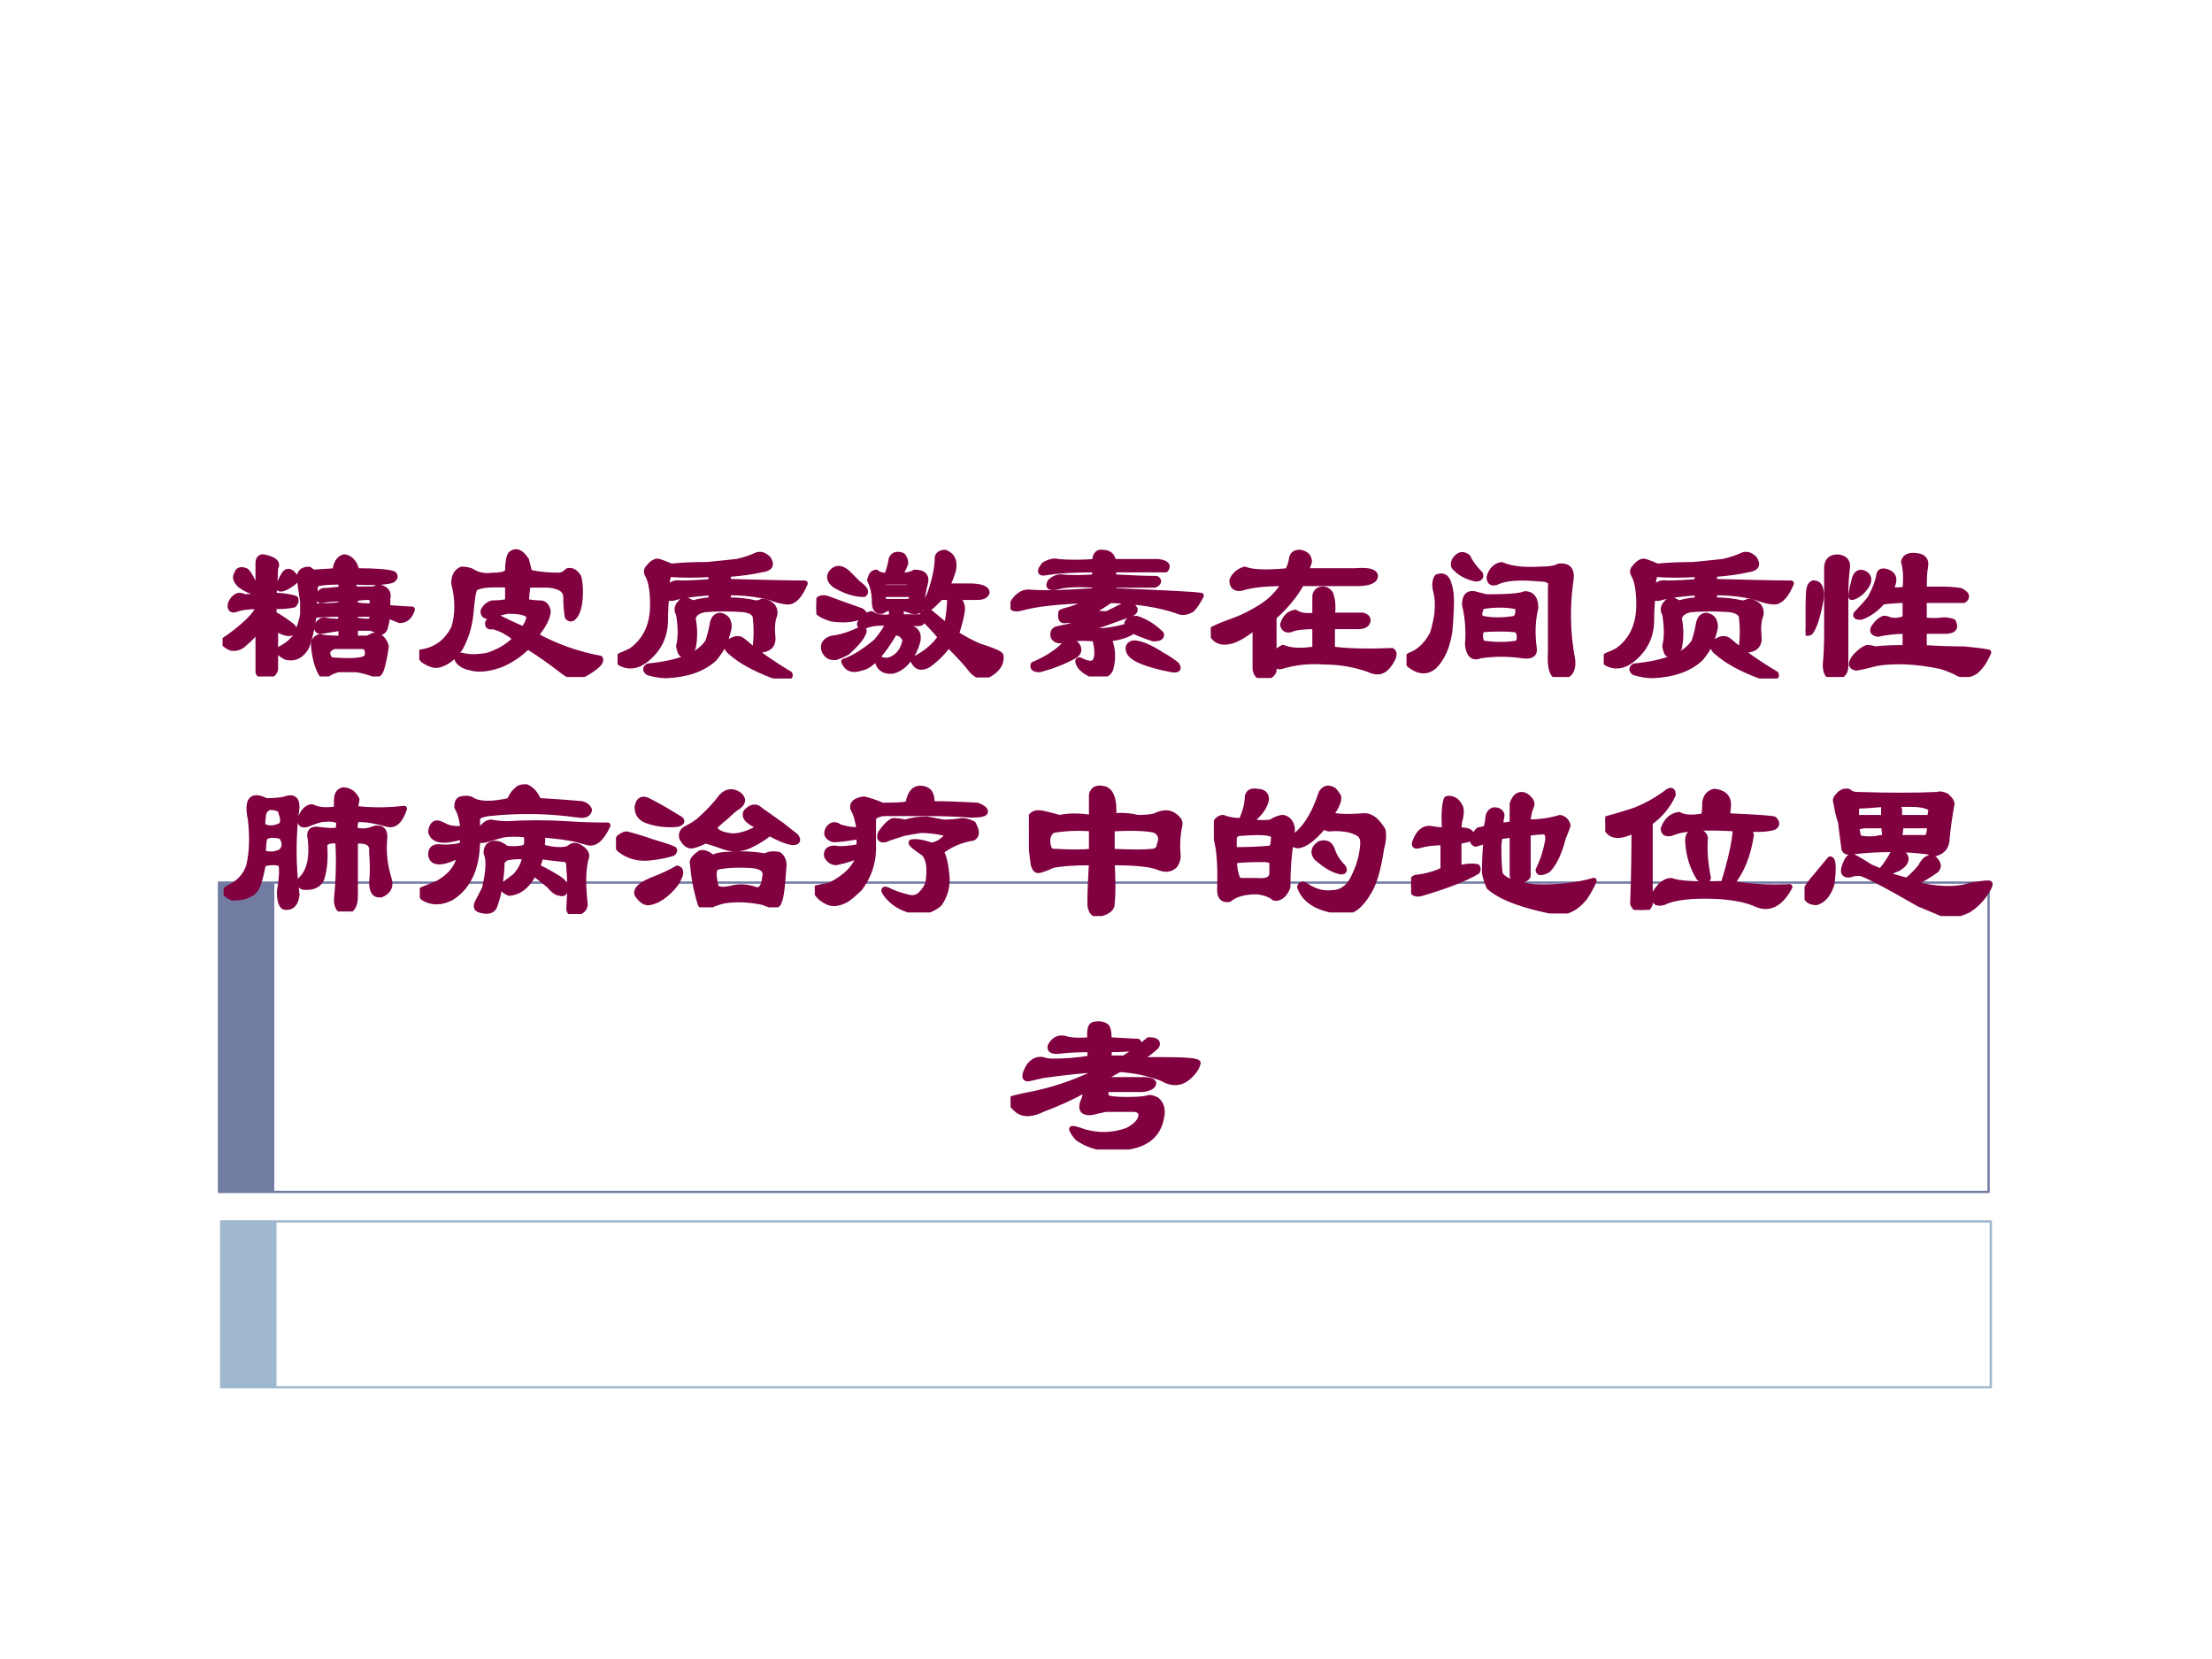
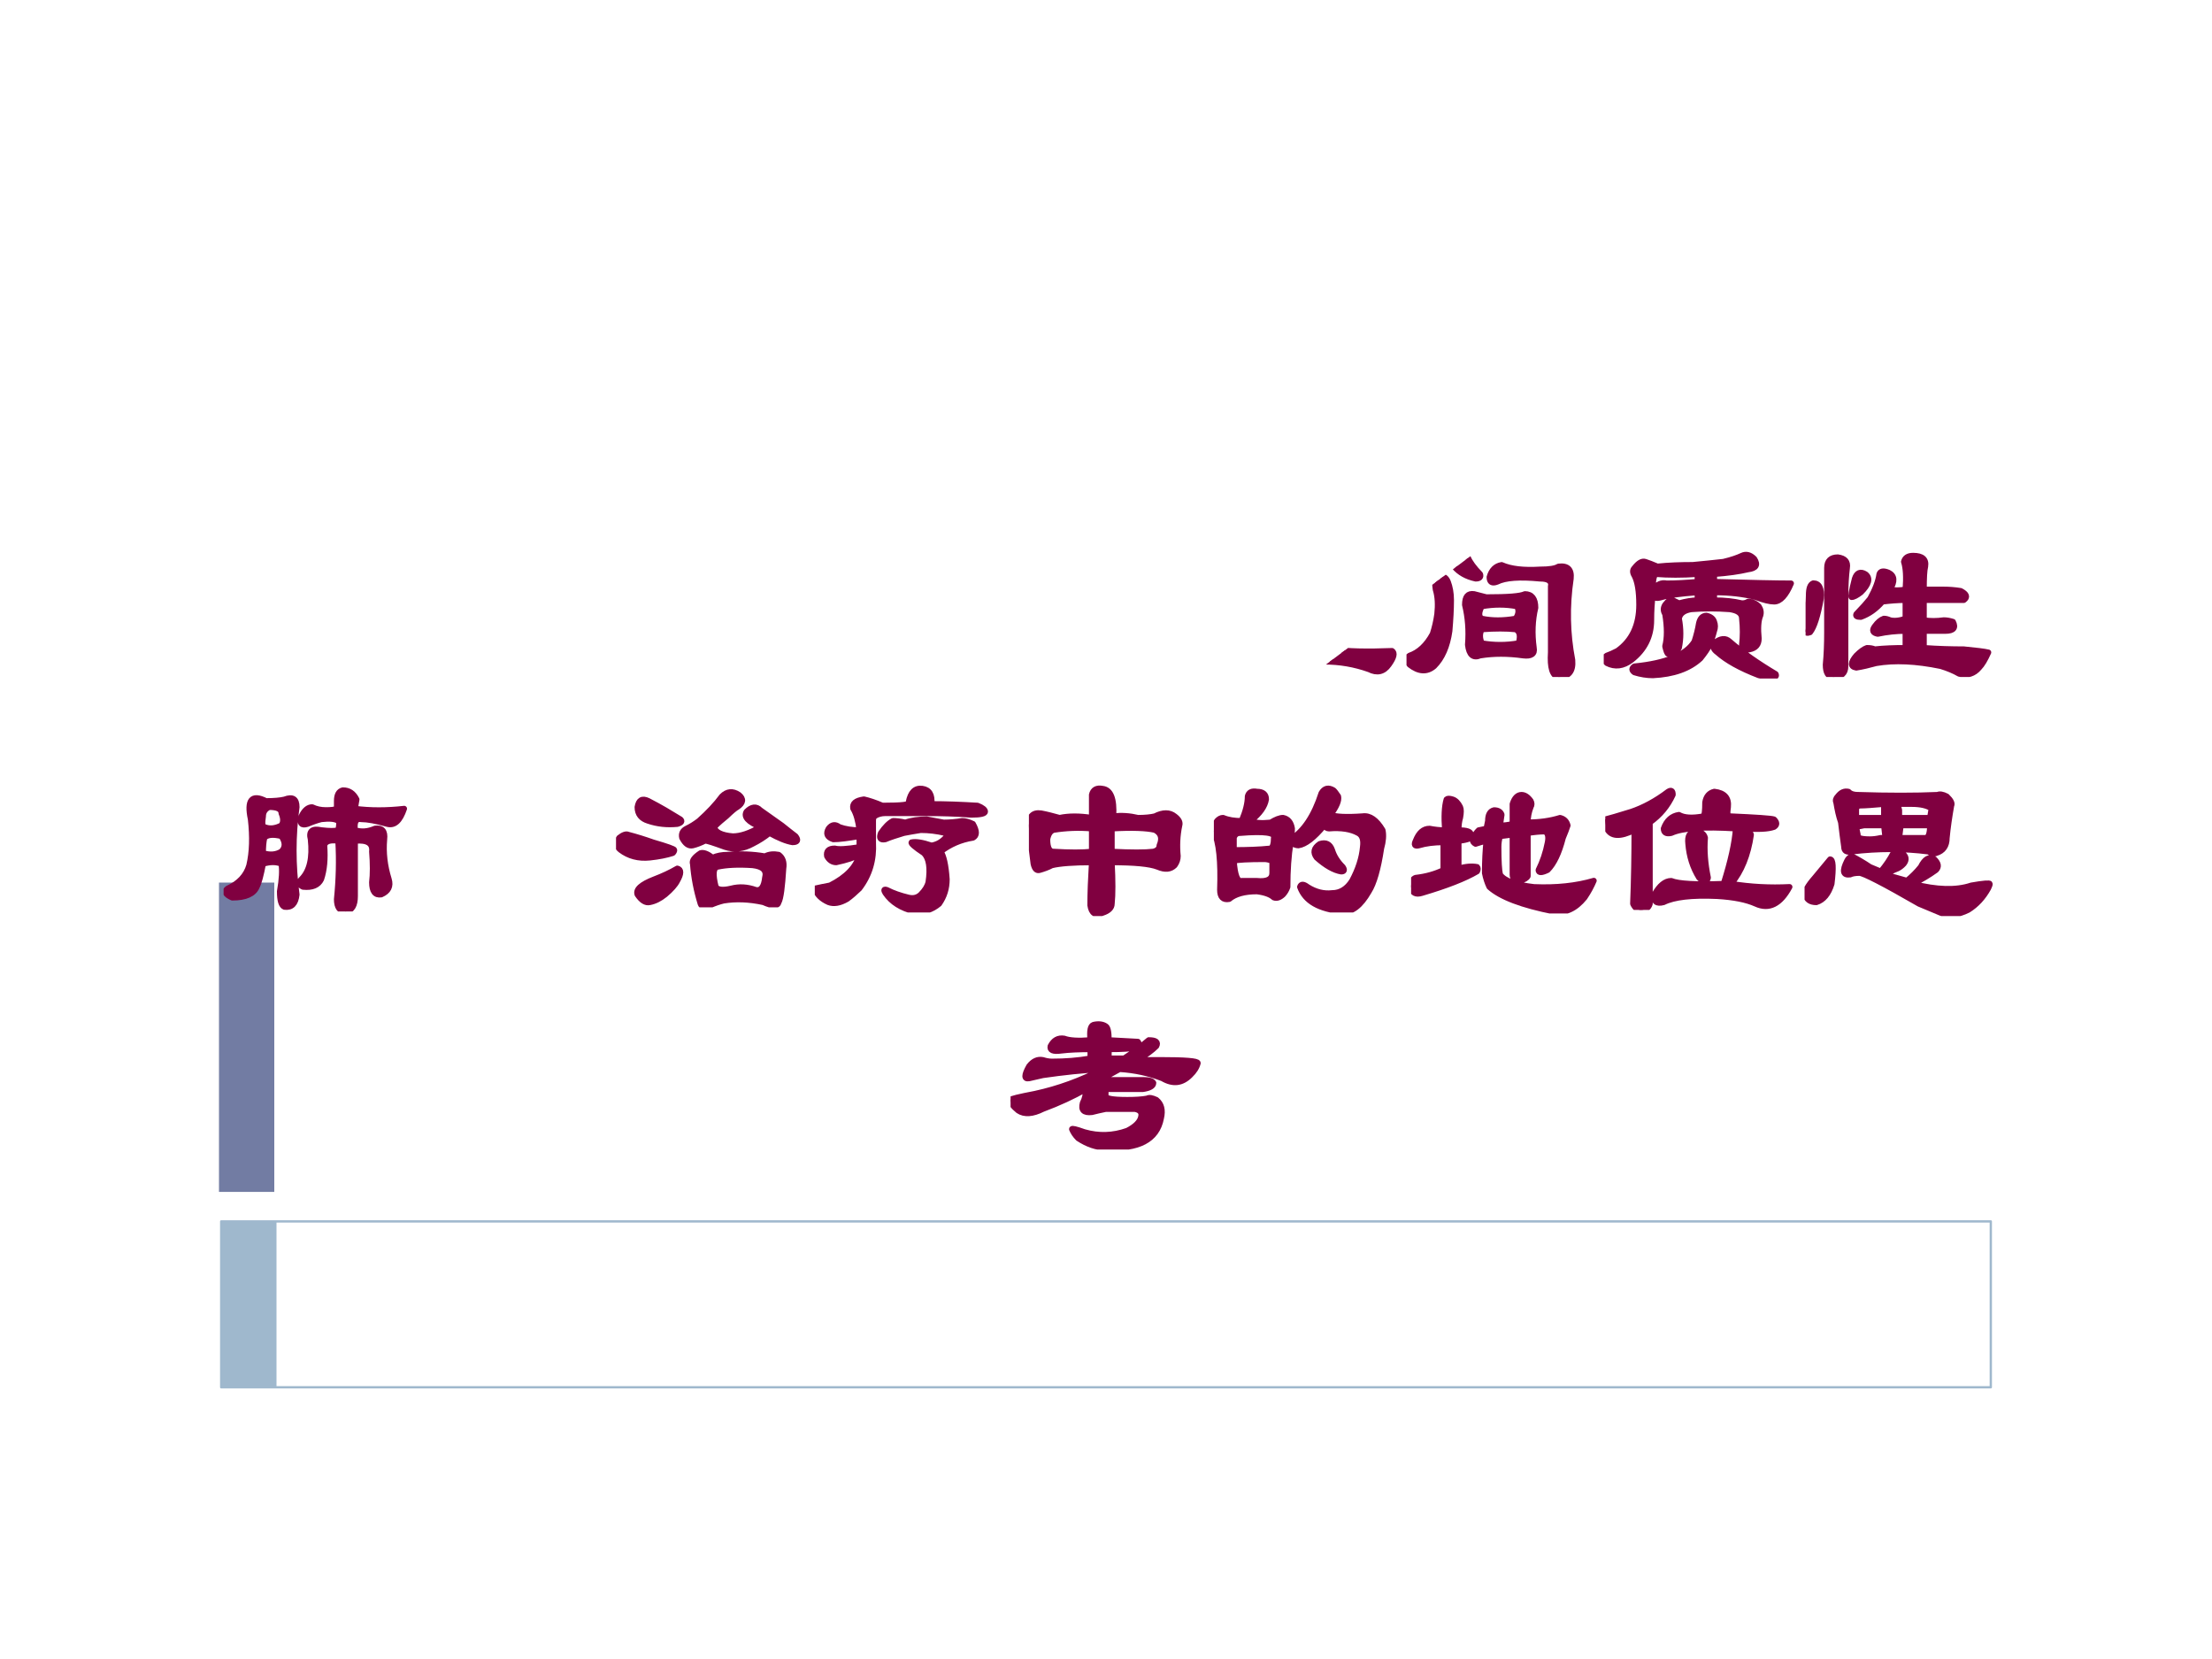
<svg xmlns="http://www.w3.org/2000/svg" xmlns:xlink="http://www.w3.org/1999/xlink" version="1.1" width="720pt" height="540pt" viewBox="0 0 720 540">
  <rect x="0" y="0" width="720" height="540" fill="#333333" stroke="none" />
  <g enable-background="new">
    <g>
      <g id="Layer-1" data-name="Artifact">
        <clipPath id="cp0">
          <path transform="matrix(1,0,0,-1,0,540)" d="M 0 0 L 720 0 L 720 540 L 0 540 Z " fill-rule="evenodd" />
        </clipPath>
        <g clip-path="url(#cp0)">
          <path transform="matrix(1,0,0,-1,0,540)" d="M 0 0 L 720 0 L 720 540 L 0 540 Z " fill="#ffffff" fill-rule="evenodd" />
        </g>
      </g>
      <g id="Layer-1" data-name="Artifact">
-         <path transform="matrix(1,0,0,-1,0,540)" stroke-width=".75" stroke-linecap="round" stroke-linejoin="round" fill="none" stroke="#727ca3" d="M 71.28 152.04 L 647.28 152.04 L 647.28 252.72 L 71.28 252.72 Z " />
-       </g>
+         </g>
      <g id="Layer-1" data-name="Artifact">
        <path transform="matrix(1,0,0,-1,0,540)" stroke-width=".75" stroke-linecap="round" stroke-linejoin="round" fill="none" stroke="#9fb8cd" d="M 72 88.44 L 648 88.44 L 648 142.44 L 72 142.44 Z " />
      </g>
      <g id="Layer-1" data-name="Artifact">
        <path transform="matrix(1,0,0,-1,0,540)" d="M 71.28 152.04 L 89.28 152.04 L 89.28 252.72 L 71.28 252.72 Z " fill="#727ca3" fill-rule="evenodd" />
      </g>
      <g id="Layer-1" data-name="Artifact">
        <path transform="matrix(1,0,0,-1,0,540)" d="M 72 88.44 L 90 88.44 L 90 142.44 L 72 142.44 Z " fill="#9fb8cd" fill-rule="evenodd" />
      </g>
      <g id="Layer-1" data-name="P">
        <clipPath id="cp1">
-           <path transform="matrix(1,0,0,-1,0,540)" d="M 0 0 L 720 0 L 720 540 L 0 540 Z " fill-rule="evenodd" />
+           <path transform="matrix(1,0,0,-1,0,540)" d="M 0 0 L 720 0 L 720 540 Z " fill-rule="evenodd" />
        </clipPath>
        <g clip-path="url(#cp1)">
          <symbol id="font_2_3206">
            <path d="M .464 .31 C .453 .237 .44 .182 .424 .146 C .398 .104 .365 .089 .323 .099 C .292 .115 .281 .128 .292 .138 C .323 .154 .349 .174 .37 .201 C .391 .242 .404 .281 .409 .318 C .409 .339 .409 .359 .409 .38 C .404 .417 .398 .453 .393 .49 C .388 .526 .404 .544 .44 .544 C .445 .539 .453 .534 .464 .529 L .573 .536 C .578 .578 .594 .602 .62 .607 C .651 .602 .672 .578 .682 .536 C .781 .536 .844 .531 .87 .521 C .88 .51 .878 .5 .862 .49 C .826 .479 .76 .477 .667 .482 L .667 .443 L .753 .443 C .768 .443 .779 .445 .784 .451 C .794 .456 .807 .453 .823 .443 C .839 .432 .844 .417 .839 .396 L .839 .349 C .906 .344 .948 .341 .964 .341 C .953 .305 .932 .286 .901 .286 C .875 .297 .854 .305 .839 .31 C .833 .273 .828 .25 .823 .24 C .812 .224 .802 .221 .792 .232 C .781 .237 .768 .242 .753 .247 L .674 .247 L .674 .193 L .737 .193 C .747 .198 .758 .203 .768 .208 C .779 .208 .789 .206 .799 .201 C .815 .19 .826 .174 .831 .154 C .826 .112 .818 .073 .807 .036 C .797 .01 .784 .003 .768 .013 C .742 .023 .714 .031 .682 .036 L .589 .036 C .568 .031 .549 .023 .534 .013 C .523 .003 .513 .003 .503 .013 C .482 .049 .469 .099 .464 .161 C .464 .182 .474 .195 .495 .201 C .516 .195 .552 .193 .604 .193 L .604 .247 C .568 .242 .536 .237 .51 .232 C .49 .227 .479 .234 .479 .255 C .49 .276 .503 .286 .518 .286 C .539 .281 .565 .279 .596 .279 C .602 .284 .604 .297 .604 .318 C .526 .318 .479 .315 .464 .31 M .604 .365 L .604 .396 C .562 .396 .531 .393 .51 .388 C .495 .383 .487 .391 .487 .411 C .492 .422 .5 .43 .51 .435 C .526 .435 .557 .438 .604 .443 L .604 .482 C .526 .482 .482 .477 .471 .466 L .464 .357 C .521 .357 .568 .359 .604 .365 M .565 .154 C .529 .138 .523 .115 .549 .083 C .674 .073 .737 .081 .737 .107 C .742 .128 .737 .143 .721 .154 L .565 .154 M .315 .521 C .331 .542 .349 .536 .37 .505 C .375 .495 .37 .484 .354 .474 C .318 .448 .294 .44 .284 .451 C .289 .471 .299 .495 .315 .521 M .073 .521 C .078 .542 .094 .547 .12 .536 C .135 .521 .151 .492 .167 .451 C .167 .424 .141 .43 .089 .466 C .068 .487 .062 .505 .073 .521 M .674 .286 C .701 .281 .724 .279 .745 .279 C .76 .284 .766 .297 .76 .318 L .674 .318 L .674 .286 M .674 .365 C .695 .359 .724 .357 .76 .357 C .766 .378 .763 .393 .753 .404 C .716 .404 .69 .401 .674 .396 L .674 .365 M .182 .357 C .13 .357 .091 .352 .065 .341 C .044 .336 .036 .346 .042 .372 C .052 .393 .065 .406 .081 .411 C .091 .411 .102 .409 .112 .404 C .133 .404 .156 .406 .182 .411 L .182 .576 C .182 .596 .19 .607 .206 .607 C .263 .596 .284 .578 .268 .552 C .268 .536 .266 .49 .26 .411 C .302 .411 .339 .406 .37 .396 C .375 .385 .372 .375 .362 .365 C .336 .359 .302 .357 .26 .357 L .26 .318 C .297 .297 .328 .276 .354 .255 C .365 .245 .365 .234 .354 .224 C .339 .214 .31 .221 .268 .247 L .268 .036 C .263 .016 .25 .005 .229 .005 C .203 -0 .188 .005 .182 .021 L .182 .247 C .167 .221 .143 .195 .112 .169 C .091 .148 .068 .141 .042 .146 C .01 .161 -0 .174 .01 .185 C .026 .195 .044 .208 .065 .224 C .143 .286 .182 .331 .182 .357 Z " />
          </symbol>
          <symbol id="font_2_2bde">
            <path d="M .552 .469 C .547 .438 .544 .409 .544 .383 C .565 .378 .589 .375 .615 .375 C .635 .375 .648 .362 .654 .336 C .654 .305 .633 .263 .591 .211 C .695 .154 .805 .115 .919 .094 C .93 .078 .904 .052 .841 .016 C .799 0 .766 .003 .74 .023 C .672 .076 .609 .12 .552 .156 C .51 .115 .464 .083 .411 .062 C .354 .042 .305 .036 .263 .047 C .237 .052 .216 .062 .201 .078 C .185 .099 .19 .109 .216 .109 C .253 .099 .297 .099 .349 .109 C .411 .13 .458 .159 .49 .195 C .479 .206 .461 .219 .435 .234 C .414 .245 .393 .253 .372 .258 C .357 .253 .349 .258 .349 .273 C .354 .289 .365 .299 .38 .305 C .391 .305 .401 .302 .411 .297 C .443 .281 .482 .263 .529 .242 C .544 .258 .555 .279 .56 .305 C .555 .326 .518 .336 .451 .336 C .424 .331 .393 .323 .357 .312 C .336 .307 .326 .315 .326 .336 C .336 .357 .352 .37 .372 .375 C .404 .375 .43 .378 .451 .383 L .451 .469 C .346 .474 .289 .466 .279 .445 C .273 .43 .268 .396 .263 .344 C .258 .271 .24 .206 .208 .148 C .177 .102 .141 .073 .099 .062 C .078 .057 .052 .065 .021 .086 C .005 .102 0 .115 .005 .125 C .083 .135 .141 .177 .177 .25 C .198 .318 .198 .393 .177 .477 C .177 .513 .19 .536 .216 .547 C .232 .547 .247 .544 .263 .539 C .294 .518 .331 .51 .372 .516 C .419 .516 .445 .523 .451 .539 C .451 .581 .456 .609 .466 .625 C .492 .646 .518 .635 .544 .594 C .549 .573 .555 .552 .56 .531 C .607 .521 .656 .516 .708 .516 C .724 .516 .74 .523 .755 .539 C .776 .544 .794 .534 .81 .508 C .815 .487 .818 .464 .818 .438 C .818 .37 .807 .326 .786 .305 C .776 .294 .766 .294 .755 .305 C .75 .331 .747 .365 .747 .406 C .747 .443 .716 .464 .654 .469 L .552 .469 Z " />
          </symbol>
          <symbol id="font_2_4258">
            <path d="M .477 .438 C .393 .432 .333 .424 .297 .414 C .266 .404 .25 .409 .25 .43 C .245 .388 .242 .344 .242 .297 C .242 .214 .208 .146 .141 .094 C .099 .062 .057 .057 .016 .078 C 0 .094 0 .107 .016 .117 C .031 .122 .049 .13 .07 .141 C .143 .193 .18 .271 .18 .375 C .18 .443 .172 .492 .156 .523 C .146 .539 .146 .552 .156 .562 C .177 .589 .195 .599 .211 .594 C .227 .589 .247 .581 .273 .57 C .331 .576 .391 .578 .453 .578 C .51 .583 .562 .589 .609 .594 C .651 .604 .682 .615 .703 .625 C .724 .635 .745 .63 .766 .609 C .786 .578 .776 .56 .734 .555 C .688 .544 .63 .536 .562 .531 L .562 .492 C .75 .487 .88 .484 .953 .484 C .927 .422 .898 .391 .867 .391 C .846 .391 .815 .398 .773 .414 C .711 .43 .641 .438 .562 .438 L .562 .398 C .615 .398 .661 .393 .703 .383 C .714 .383 .724 .385 .734 .391 C .755 .391 .773 .383 .789 .367 C .799 .352 .802 .336 .797 .32 C .786 .294 .784 .255 .789 .203 C .789 .172 .773 .154 .742 .148 C .716 .143 .703 .151 .703 .172 C .708 .214 .708 .258 .703 .305 C .703 .331 .682 .346 .641 .352 C .573 .357 .508 .357 .445 .352 C .409 .346 .388 .331 .383 .305 C .393 .253 .393 .203 .383 .156 C .372 .135 .354 .125 .328 .125 C .323 .125 .318 .138 .312 .164 C .323 .206 .323 .26 .312 .328 C .302 .344 .302 .359 .312 .375 C .328 .396 .341 .404 .352 .398 C .362 .393 .372 .388 .383 .383 C .419 .393 .451 .398 .477 .398 L .477 .438 M .477 .492 L .477 .531 C .398 .526 .328 .526 .266 .531 C .255 .526 .25 .5 .25 .453 C .271 .479 .294 .49 .32 .484 C .367 .484 .419 .487 .477 .492 M .484 .281 C .49 .307 .503 .32 .523 .32 C .544 .315 .557 .305 .562 .289 C .568 .273 .568 .258 .562 .242 C .557 .221 .549 .198 .539 .172 C .529 .151 .513 .128 .492 .102 C .435 .049 .354 .021 .25 .016 C .219 .016 .188 .021 .156 .031 C .141 .042 .141 .052 .156 .062 C .318 .078 .419 .12 .461 .188 C .471 .219 .479 .25 .484 .281 M .578 .133 C .557 .148 .552 .164 .562 .18 C .594 .206 .62 .208 .641 .188 C .708 .13 .786 .076 .875 .023 C .885 .003 .857 0 .789 .016 C .695 .052 .625 .091 .578 .133 Z " />
          </symbol>
          <symbol id="font_2_24f0">
            <path d="M .367 .276 C .315 .281 .273 .276 .242 .26 C .221 .26 .216 .268 .227 .284 C .237 .305 .255 .318 .281 .323 C .302 .307 .336 .302 .383 .307 C .383 .328 .385 .344 .391 .354 C .365 .354 .346 .349 .336 .339 C .31 .333 .297 .349 .297 .385 C .297 .427 .289 .464 .273 .495 C .279 .521 .289 .534 .305 .534 C .315 .523 .333 .518 .359 .518 C .37 .544 .378 .573 .383 .604 C .393 .625 .411 .63 .438 .62 C .448 .609 .453 .596 .453 .581 C .448 .565 .438 .544 .422 .518 C .458 .518 .484 .523 .5 .534 C .542 .534 .56 .518 .555 .487 C .544 .445 .536 .401 .531 .354 C .526 .339 .51 .333 .484 .339 C .464 .349 .438 .354 .406 .354 C .427 .349 .435 .333 .43 .307 L .523 .307 C .544 .286 .542 .276 .516 .276 L .414 .276 L .406 .253 L .469 .253 C .505 .247 .521 .227 .516 .19 C .51 .164 .5 .138 .484 .112 C .458 .07 .427 .044 .391 .034 C .349 .029 .323 .044 .312 .081 C .312 .091 .315 .096 .32 .096 C .336 .086 .354 .083 .375 .089 C .417 .104 .443 .138 .453 .19 C .443 .216 .424 .229 .398 .229 C .331 .115 .273 .055 .227 .049 C .185 .034 .156 .044 .141 .081 C .188 .096 .242 .13 .305 .182 C .336 .219 .357 .25 .367 .276 M .477 .424 L .344 .424 C .333 .409 .336 .396 .352 .385 L .469 .385 C .49 .396 .492 .409 .477 .424 M .344 .456 L .469 .456 C .49 .471 .487 .482 .461 .487 L .352 .487 C .331 .477 .328 .466 .344 .456 M .656 .635 C .693 .62 .706 .589 .695 .542 C .685 .51 .674 .484 .664 .464 L .773 .464 C .836 .464 .867 .453 .867 .432 C .862 .417 .846 .409 .82 .409 L .711 .409 C .732 .393 .742 .372 .742 .346 C .737 .31 .727 .268 .711 .221 C .753 .195 .792 .174 .828 .159 C .896 .138 .932 .122 .938 .112 C .943 .07 .919 .036 .867 .01 C .836 -0 .807 .013 .781 .049 C .76 .076 .724 .115 .672 .167 C .646 .13 .612 .096 .57 .065 C .534 .044 .508 .052 .492 .089 C .555 .12 .602 .159 .633 .206 C .607 .237 .576 .271 .539 .307 C .539 .328 .552 .336 .578 .331 C .604 .31 .633 .286 .664 .26 C .674 .312 .68 .362 .68 .409 L .633 .409 C .622 .398 .609 .385 .594 .37 C .578 .354 .565 .349 .555 .354 C .555 .37 .562 .393 .578 .424 C .604 .497 .617 .56 .617 .612 C .622 .628 .635 .635 .656 .635 M .156 .534 C .172 .518 .19 .5 .211 .479 C .247 .453 .258 .435 .242 .424 C .195 .424 .146 .44 .094 .471 C .068 .492 .062 .513 .078 .534 C .099 .56 .125 .56 .156 .534 M .055 .401 C .112 .38 .169 .359 .227 .339 C .237 .333 .242 .328 .242 .323 C .211 .297 .156 .289 .078 .299 C .026 .315 0 .333 0 .354 C 0 .396 .018 .411 .055 .401 M .078 .198 C .125 .203 .174 .219 .227 .245 C .232 .245 .237 .242 .242 .237 C .237 .211 .208 .174 .156 .128 C .135 .117 .117 .109 .102 .104 C .07 .099 .049 .112 .039 .143 C .034 .169 .047 .188 .078 .198 Z " />
          </symbol>
          <symbol id="font_2_3250">
            <path d="M .43 .544 C .32 .544 .237 .539 .18 .529 C .148 .523 .146 .536 .172 .568 C .198 .583 .221 .589 .242 .583 C .294 .578 .357 .578 .43 .583 C .43 .609 .438 .625 .453 .63 C .458 .63 .464 .63 .469 .63 C .5 .63 .518 .615 .523 .583 L .75 .583 C .792 .578 .805 .565 .789 .544 L .523 .544 L .523 .505 C .612 .5 .685 .497 .742 .497 C .758 .487 .755 .477 .734 .466 L .523 .466 L .523 .435 C .784 .424 .932 .417 .969 .411 C .953 .38 .938 .357 .922 .341 C .896 .326 .872 .323 .852 .333 C .763 .365 .648 .383 .508 .388 C .477 .367 .448 .349 .422 .333 C .411 .323 .427 .318 .469 .318 L .492 .318 C .523 .333 .555 .349 .586 .365 C .607 .37 .622 .362 .633 .341 C .633 .331 .625 .323 .609 .318 C .552 .297 .479 .271 .391 .24 C .432 .224 .5 .229 .594 .255 C .589 .281 .604 .294 .641 .294 C .688 .279 .729 .253 .766 .216 C .771 .201 .758 .193 .727 .193 C .695 .203 .661 .216 .625 .232 C .594 .211 .552 .198 .5 .193 C .521 .141 .523 .089 .508 .036 C .497 .01 .469 -0 .422 .005 C .375 .026 .349 .049 .344 .076 C .344 .081 .346 .083 .352 .083 C .393 .062 .419 .06 .43 .076 C .445 .096 .445 .135 .43 .193 C .362 .198 .307 .195 .266 .185 C .245 .18 .229 .185 .219 .201 C .214 .221 .219 .234 .234 .24 C .255 .245 .279 .25 .305 .255 C .336 .266 .365 .276 .391 .286 L .281 .286 C .26 .281 .253 .294 .258 .326 C .268 .331 .284 .336 .305 .341 C .341 .352 .375 .367 .406 .388 C .245 .383 .128 .37 .055 .349 C .013 .339 0 .349 .016 .38 C .042 .417 .07 .432 .102 .427 C .164 .422 .273 .424 .43 .435 L .43 .466 C .346 .471 .284 .469 .242 .458 C .201 .448 .188 .456 .203 .482 C .219 .497 .237 .505 .258 .505 C .299 .5 .357 .5 .43 .505 L .43 .544 M .625 .169 C .661 .169 .711 .148 .773 .107 C .794 .096 .818 .081 .844 .06 C .859 .039 .852 .031 .82 .036 C .685 .062 .612 .094 .602 .13 C .596 .151 .604 .164 .625 .169 M .281 .169 C .297 .185 .315 .182 .336 .161 C .352 .141 .349 .122 .328 .107 C .271 .076 .211 .052 .148 .036 C .122 .036 .112 .044 .117 .06 C .19 .091 .245 .128 .281 .169 Z " />
          </symbol>
          <symbol id="font_2_c58">
            <path d="M .375 .482 C .276 .482 .203 .474 .156 .458 C .125 .453 .109 .466 .109 .497 C .12 .523 .141 .542 .172 .552 C .214 .536 .286 .534 .391 .544 C .401 .56 .409 .583 .414 .615 C .419 .63 .432 .638 .453 .638 C .484 .633 .5 .617 .5 .591 L .484 .544 L .734 .544 C .797 .549 .831 .542 .836 .521 C .836 .495 .805 .482 .742 .482 L .461 .482 C .43 .424 .383 .367 .32 .31 L .32 .115 C .331 .13 .346 .143 .367 .154 C .404 .138 .458 .135 .531 .146 L .531 .263 C .469 .263 .427 .258 .406 .247 C .385 .242 .372 .25 .367 .271 C .378 .307 .398 .328 .43 .333 C .451 .318 .484 .312 .531 .318 L .531 .419 C .536 .44 .549 .451 .57 .451 C .586 .451 .599 .443 .609 .427 C .62 .396 .622 .359 .617 .318 L .773 .318 C .794 .312 .802 .302 .797 .286 C .792 .271 .776 .263 .75 .263 L .617 .263 L .617 .146 C .695 .135 .797 .133 .922 .138 C .938 .128 .932 .104 .906 .068 C .88 .031 .846 .023 .805 .044 C .732 .07 .656 .083 .578 .083 C .5 .089 .427 .081 .359 .06 C .339 .055 .326 .065 .32 .091 L .32 .036 C .315 .021 .302 .01 .281 .005 C .25 -0 .232 .013 .227 .044 L .227 .263 C .19 .232 .154 .208 .117 .193 C .055 .172 .016 .188 0 .24 C .01 .25 .052 .268 .125 .294 C .167 .31 .208 .331 .25 .357 C .302 .388 .344 .43 .375 .482 Z " />
          </symbol>
          <symbol id="font_2_4b24">
            <path d="M .555 .242 C .508 .247 .451 .247 .383 .242 C .372 .221 .372 .198 .383 .172 C .445 .161 .508 .161 .57 .172 C .581 .208 .576 .232 .555 .242 M .383 .359 C .367 .328 .367 .307 .383 .297 C .435 .286 .492 .286 .555 .297 C .57 .318 .573 .339 .562 .359 C .505 .37 .445 .37 .383 .359 M .312 .609 C .323 .583 .344 .555 .375 .523 C .38 .508 .372 .5 .352 .5 C .305 .51 .268 .531 .242 .562 C .237 .578 .242 .594 .258 .609 C .273 .625 .292 .625 .312 .609 M .211 .484 C .221 .458 .227 .427 .227 .391 C .227 .344 .224 .292 .219 .234 C .208 .156 .182 .096 .141 .055 C .104 .023 .062 .026 .016 .062 C 0 .083 0 .099 .016 .109 C .062 .125 .102 .161 .133 .219 C .143 .25 .151 .284 .156 .32 C .161 .367 .159 .409 .148 .445 C .143 .471 .146 .492 .156 .508 C .182 .518 .201 .51 .211 .484 M .68 .547 C .727 .547 .758 .552 .773 .562 C .82 .568 .841 .547 .836 .5 C .815 .359 .818 .221 .844 .086 C .849 .029 .826 0 .773 0 C .742 .005 .729 .047 .734 .125 C .734 .24 .734 .352 .734 .461 C .74 .487 .721 .5 .68 .5 C .576 .51 .503 .505 .461 .484 C .435 .474 .422 .482 .422 .508 C .432 .544 .453 .565 .484 .57 C .531 .549 .596 .542 .68 .547 M .406 .406 C .516 .406 .581 .411 .602 .422 C .638 .422 .656 .398 .656 .352 C .641 .289 .638 .221 .648 .148 C .654 .117 .635 .104 .594 .109 C .516 .12 .443 .12 .375 .109 C .339 .094 .318 .112 .312 .164 C .318 .237 .312 .305 .297 .367 C .297 .409 .312 .427 .344 .422 C .365 .417 .385 .411 .406 .406 Z " />
          </symbol>
          <symbol id="font_2_1557">
            <path d="M .508 .297 L .508 .391 C .471 .391 .432 .388 .391 .383 C .359 .346 .323 .32 .281 .305 C .26 .305 .253 .31 .258 .32 C .289 .352 .312 .378 .328 .398 C .354 .445 .37 .487 .375 .523 C .38 .539 .396 .542 .422 .531 C .453 .516 .456 .487 .43 .445 C .451 .44 .477 .44 .508 .445 C .513 .508 .51 .555 .5 .586 C .505 .607 .521 .617 .547 .617 C .594 .617 .615 .599 .609 .562 C .604 .542 .602 .503 .602 .445 L .703 .445 C .729 .445 .758 .443 .789 .438 C .82 .422 .826 .406 .805 .391 C .763 .391 .724 .391 .688 .391 L .602 .391 L .602 .289 C .633 .284 .667 .284 .703 .289 C .719 .289 .734 .286 .75 .281 C .766 .25 .753 .234 .711 .234 L .602 .234 L .602 .148 C .674 .143 .742 .141 .805 .141 C .867 .135 .909 .13 .93 .125 C .914 .089 .898 .062 .883 .047 C .857 .016 .823 .005 .781 .016 C .755 .031 .724 .044 .688 .055 C .562 .081 .453 .086 .359 .07 C .323 .06 .289 .052 .258 .047 C .227 .052 .227 .073 .258 .109 C .279 .13 .297 .143 .312 .148 C .328 .148 .341 .146 .352 .141 C .398 .146 .451 .148 .508 .148 L .508 .234 C .461 .234 .414 .229 .367 .219 C .341 .224 .336 .237 .352 .258 C .367 .279 .383 .292 .398 .297 C .409 .297 .419 .294 .43 .289 C .451 .284 .477 .286 .508 .297 M .305 .523 C .331 .503 .323 .471 .281 .43 C .26 .414 .245 .406 .234 .406 C .229 .406 .234 .438 .25 .5 C .26 .531 .279 .539 .305 .523 M .164 .609 C .201 .604 .216 .586 .211 .555 C .206 .513 .203 .466 .203 .414 C .203 .294 .203 .174 .203 .055 C .203 .018 .182 0 .141 0 C .115 0 .102 .021 .102 .062 C .107 .115 .109 .169 .109 .227 C .109 .383 .109 .492 .109 .555 C .109 .591 .128 .609 .164 .609 M .078 .398 C .062 .31 .044 .253 .023 .227 C .008 .221 0 .224 0 .234 C .01 .318 .016 .378 .016 .414 C .016 .451 .023 .471 .039 .477 C .07 .477 .083 .451 .078 .398 Z " />
          </symbol>
          <use xlink:href="#font_2_3206" transform="matrix(63.984,0,0,-63.984,72.445,220.184)" fill="#800040" />
          <use xlink:href="#font_2_2bde" transform="matrix(63.984,0,0,-63.984,136.478,220.35)" fill="#800040" />
          <use xlink:href="#font_2_4258" transform="matrix(63.984,0,0,-63.984,201.012,220.85)" fill="#800040" />
          <use xlink:href="#font_2_24f0" transform="matrix(63.984,0,0,-63.984,265.712,220.517)" fill="#800040" />
          <use xlink:href="#font_2_3250" transform="matrix(63.984,0,0,-63.984,328.912,220.184)" fill="#800040" />
          <use xlink:href="#font_2_c58" transform="matrix(63.984,0,0,-63.984,394.112,220.683)" fill="#800040" />
          <use xlink:href="#font_2_4b24" transform="matrix(63.984,0,0,-63.984,457.812,220.35)" fill="#800040" />
          <use xlink:href="#font_2_4258" transform="matrix(63.984,0,0,-63.984,522.012,220.85)" fill="#800040" />
          <use xlink:href="#font_2_1557" transform="matrix(63.984,0,0,-63.984,587.711,220.35)" fill="#800040" />
          <use xlink:href="#font_2_3206" stroke-width=".029" stroke-linecap="round" stroke-linejoin="round" transform="matrix(63.984,0,0,-63.984,72.445,220.184)" fill="none" stroke="#800040" />
          <use xlink:href="#font_2_2bde" stroke-width=".029" stroke-linecap="round" stroke-linejoin="round" transform="matrix(63.984,0,0,-63.984,136.478,220.35)" fill="none" stroke="#800040" />
          <use xlink:href="#font_2_4258" stroke-width=".029" stroke-linecap="round" stroke-linejoin="round" transform="matrix(63.984,0,0,-63.984,201.012,220.85)" fill="none" stroke="#800040" />
          <use xlink:href="#font_2_24f0" stroke-width=".029" stroke-linecap="round" stroke-linejoin="round" transform="matrix(63.984,0,0,-63.984,265.712,220.517)" fill="none" stroke="#800040" />
          <use xlink:href="#font_2_3250" stroke-width=".029" stroke-linecap="round" stroke-linejoin="round" transform="matrix(63.984,0,0,-63.984,328.912,220.184)" fill="none" stroke="#800040" />
          <use xlink:href="#font_2_c58" stroke-width=".029" stroke-linecap="round" stroke-linejoin="round" transform="matrix(63.984,0,0,-63.984,394.112,220.683)" fill="none" stroke="#800040" />
          <use xlink:href="#font_2_4b24" stroke-width=".029" stroke-linecap="round" stroke-linejoin="round" transform="matrix(63.984,0,0,-63.984,457.812,220.35)" fill="none" stroke="#800040" />
          <use xlink:href="#font_2_4258" stroke-width=".029" stroke-linecap="round" stroke-linejoin="round" transform="matrix(63.984,0,0,-63.984,522.012,220.85)" fill="none" stroke="#800040" />
          <use xlink:href="#font_2_1557" stroke-width=".029" stroke-linecap="round" stroke-linejoin="round" transform="matrix(63.984,0,0,-63.984,587.711,220.35)" fill="none" stroke="#800040" />
        </g>
      </g>
      <g id="Layer-1" data-name="P">
        <clipPath id="cp3">
          <path transform="matrix(1,0,0,-1,0,540)" d="M 0 0 L 720 0 L 720 540 L 0 540 Z " fill-rule="evenodd" />
        </clipPath>
        <g clip-path="url(#cp3)">
          <symbol id="font_2_35ea">
            <path d="M .497 .469 C .477 .464 .453 .456 .427 .445 C .396 .435 .385 .448 .396 .484 C .411 .516 .43 .531 .451 .531 C .471 .521 .495 .516 .521 .516 C .547 .516 .565 .518 .576 .523 L .576 .562 C .576 .594 .586 .612 .607 .617 C .638 .617 .661 .602 .677 .57 L .669 .523 C .747 .513 .831 .513 .919 .523 C .898 .461 .87 .435 .833 .445 C .776 .461 .732 .469 .701 .469 C .674 .474 .664 .456 .669 .414 C .701 .404 .734 .406 .771 .422 C .807 .427 .823 .409 .818 .367 C .812 .299 .82 .232 .841 .164 C .852 .128 .839 .102 .802 .086 C .771 .081 .755 .102 .755 .148 C .76 .19 .76 .242 .755 .305 C .76 .346 .732 .365 .669 .359 L .669 .078 C .669 .031 .654 .005 .622 0 C .591 0 .576 .021 .576 .062 C .586 .161 .589 .26 .583 .359 C .542 .365 .518 .357 .513 .336 C .518 .268 .513 .211 .497 .164 C .482 .133 .451 .12 .404 .125 C .383 .135 .38 .148 .396 .164 C .438 .206 .453 .273 .443 .367 C .432 .409 .451 .424 .497 .414 C .539 .409 .568 .409 .583 .414 C .589 .44 .589 .456 .583 .461 C .568 .471 .539 .474 .497 .469 M .208 .43 C .234 .419 .263 .422 .294 .438 C .305 .453 .305 .474 .294 .5 C .294 .521 .273 .531 .232 .531 C .211 .521 .201 .505 .201 .484 C .195 .448 .198 .43 .208 .43 M .201 .297 C .237 .286 .268 .289 .294 .305 C .315 .326 .315 .352 .294 .383 C .253 .393 .224 .391 .208 .375 C .203 .354 .201 .328 .201 .297 M .216 .562 C .258 .562 .289 .565 .31 .57 C .352 .586 .372 .573 .372 .531 C .352 .385 .352 .237 .372 .086 C .367 .039 .346 .018 .31 .023 C .294 .029 .286 .055 .286 .102 C .297 .164 .299 .211 .294 .242 C .268 .253 .237 .253 .201 .242 C .19 .185 .18 .146 .169 .125 C .154 .089 .112 .07 .044 .07 C .008 .086 0 .102 .021 .117 C .078 .143 .115 .182 .13 .234 C .146 .302 .148 .38 .138 .469 C .117 .568 .143 .599 .216 .562 Z " />
          </symbol>
          <symbol id="font_2_2af5">
-             <path d="M .456 .576 C .471 .607 .484 .625 .495 .63 C .5 .641 .516 .646 .542 .646 C .568 .635 .589 .612 .604 .576 C .698 .57 .771 .565 .823 .56 C .844 .555 .857 .544 .862 .529 C .857 .508 .839 .5 .807 .505 C .661 .526 .51 .529 .354 .513 C .312 .508 .292 .497 .292 .482 L .292 .404 C .318 .445 .341 .466 .362 .466 C .388 .461 .417 .458 .448 .458 C .547 .464 .646 .464 .745 .458 C .812 .453 .883 .451 .956 .451 C .924 .383 .891 .354 .854 .365 C .833 .37 .815 .375 .799 .38 C .753 .391 .693 .398 .62 .404 C .625 .388 .625 .367 .62 .341 C .651 .331 .682 .326 .714 .326 C .74 .326 .758 .331 .768 .341 C .784 .352 .802 .349 .823 .333 C .844 .318 .852 .302 .846 .286 C .831 .234 .828 .159 .839 .06 C .844 .034 .831 .016 .799 .005 C .773 -0 .76 .008 .76 .029 C .766 .107 .766 .177 .76 .24 C .76 .266 .753 .279 .737 .279 C .685 .284 .643 .289 .612 .294 C .612 .279 .607 .26 .596 .24 C .622 .229 .656 .211 .698 .185 C .734 .164 .747 .143 .737 .122 C .737 .107 .729 .102 .714 .107 C .698 .107 .68 .12 .659 .146 C .633 .167 .607 .188 .581 .208 C .549 .146 .508 .112 .456 .107 C .44 .112 .427 .122 .417 .138 C .427 .148 .451 .167 .487 .193 C .518 .229 .534 .263 .534 .294 C .492 .294 .461 .292 .44 .286 C .43 .281 .422 .273 .417 .263 C .417 .221 .411 .172 .401 .115 C .396 .089 .388 .062 .378 .036 C .367 .016 .344 .01 .307 .021 C .286 .026 .284 .042 .299 .068 C .305 .078 .315 .099 .331 .13 C .352 .219 .354 .279 .339 .31 C .339 .336 .349 .352 .37 .357 C .391 .362 .414 .354 .44 .333 C .482 .328 .516 .331 .542 .341 C .547 .367 .547 .388 .542 .404 C .5 .409 .461 .409 .424 .404 C .404 .398 .375 .391 .339 .38 C .307 .37 .292 .378 .292 .404 C .297 .247 .253 .141 .159 .083 C .107 .057 .06 .057 .018 .083 C .003 .099 -0 .112 .01 .122 C .036 .133 .062 .143 .089 .154 C .156 .19 .195 .24 .206 .302 C .112 .255 .062 .255 .057 .302 C .057 .328 .07 .341 .096 .341 C .133 .336 .172 .339 .214 .349 C .219 .365 .221 .38 .221 .396 C .122 .365 .068 .372 .057 .419 C .062 .456 .078 .469 .104 .458 L .12 .451 C .146 .435 .18 .43 .221 .435 C .216 .482 .206 .518 .19 .544 C .19 .565 .195 .578 .206 .583 C .227 .589 .245 .589 .26 .583 C .297 .557 .362 .555 .456 .576 Z " />
-           </symbol>
+             </symbol>
          <symbol id="font_2_21eb">
            <path d="M .625 .573 C .651 .552 .648 .531 .617 .51 C .607 .505 .589 .49 .562 .464 C .542 .448 .521 .43 .5 .409 C .505 .383 .536 .367 .594 .362 C .635 .362 .682 .378 .734 .409 C .672 .435 .648 .461 .664 .487 C .69 .513 .714 .516 .734 .495 C .771 .469 .807 .443 .844 .417 C .87 .396 .893 .378 .914 .362 C .93 .341 .924 .331 .898 .331 C .867 .336 .828 .352 .781 .378 C .755 .357 .727 .339 .695 .323 C .648 .297 .602 .292 .555 .307 C .497 .328 .464 .339 .453 .339 C .432 .328 .411 .32 .391 .315 C .37 .31 .352 .323 .336 .354 C .331 .375 .339 .391 .359 .401 C .38 .411 .401 .424 .422 .44 C .469 .482 .508 .523 .539 .565 C .565 .591 .594 .594 .625 .573 M .164 .542 C .195 .526 .224 .51 .25 .495 L .328 .448 C .339 .438 .333 .43 .312 .424 C .26 .419 .211 .424 .164 .44 C .128 .451 .109 .474 .109 .51 C .115 .547 .133 .557 .164 .542 M .062 .37 C .104 .359 .146 .346 .188 .331 C .26 .31 .297 .297 .297 .292 C .297 .286 .294 .281 .289 .276 C .258 .266 .219 .258 .172 .253 C .115 .247 .065 .26 .023 .292 C .003 .307 0 .328 .016 .354 C .036 .37 .052 .375 .062 .37 M .312 .198 C .333 .193 .333 .172 .312 .135 C .302 .115 .281 .091 .25 .065 C .224 .044 .198 .031 .172 .026 C .151 .021 .13 .034 .109 .065 C .099 .091 .128 .117 .195 .143 C .237 .159 .276 .177 .312 .198 M .43 .276 C .445 .281 .466 .273 .492 .253 C .513 .263 .539 .268 .57 .268 C .633 .273 .695 .271 .758 .26 C .779 .271 .802 .273 .828 .268 C .849 .253 .857 .229 .852 .198 C .846 .104 .839 .047 .828 .026 C .823 .005 .797 .005 .75 .026 C .677 .042 .609 .044 .547 .034 C .526 .029 .503 .021 .477 .01 C .451 0 .435 .003 .43 .018 C .409 .086 .396 .154 .391 .221 C .385 .237 .398 .255 .43 .276 M .516 .206 C .495 .201 .492 .167 .508 .104 C .518 .089 .544 .086 .586 .096 C .628 .107 .669 .104 .711 .089 C .737 .083 .753 .104 .758 .151 C .768 .188 .747 .208 .695 .214 C .622 .219 .562 .216 .516 .206 Z " />
          </symbol>
          <symbol id="font_2_2ac7">
            <path d="M .594 .552 C .667 .552 .745 .549 .828 .544 C .854 .534 .867 .523 .867 .513 C .867 .503 .844 .497 .797 .497 C .719 .503 .643 .505 .57 .505 L .359 .505 C .339 .505 .32 .5 .305 .49 C .299 .484 .297 .477 .297 .466 L .297 .357 C .302 .268 .279 .19 .227 .122 C .206 .102 .185 .083 .164 .068 C .128 .047 .096 .042 .07 .052 C .034 .068 .01 .091 0 .122 C .026 .128 .052 .133 .078 .138 C .161 .18 .211 .232 .227 .294 C .201 .279 .161 .266 .109 .255 C .089 .255 .073 .266 .062 .286 C .057 .312 .07 .326 .102 .326 C .122 .32 .164 .323 .227 .333 L .227 .388 C .169 .378 .125 .372 .094 .372 C .062 .383 .055 .401 .07 .427 C .086 .448 .104 .451 .125 .435 C .156 .424 .19 .419 .227 .419 C .221 .466 .211 .503 .195 .529 C .19 .555 .208 .57 .25 .576 C .276 .57 .307 .56 .344 .544 C .443 .544 .487 .549 .477 .56 C .487 .612 .51 .635 .547 .63 C .583 .625 .599 .599 .594 .552 M .461 .458 C .492 .469 .529 .474 .57 .474 C .596 .469 .625 .464 .656 .458 C .688 .458 .719 .461 .75 .466 C .766 .466 .784 .461 .805 .451 C .826 .414 .826 .391 .805 .38 C .742 .37 .688 .346 .641 .31 C .656 .289 .667 .242 .672 .169 C .672 .122 .659 .081 .633 .044 C .596 .013 .555 -0 .508 .005 C .44 .021 .391 .052 .359 .099 C .349 .115 .352 .12 .367 .115 C .398 .099 .435 .086 .477 .076 C .503 .07 .523 .076 .539 .091 C .56 .112 .573 .133 .578 .154 C .589 .227 .581 .276 .555 .302 C .508 .333 .487 .352 .492 .357 C .513 .362 .547 .357 .594 .341 C .625 .346 .651 .362 .672 .388 C .677 .398 .674 .404 .664 .404 C .622 .414 .581 .419 .539 .419 C .508 .414 .479 .409 .453 .404 C .417 .393 .385 .383 .359 .372 C .333 .367 .326 .378 .336 .404 C .357 .435 .378 .456 .398 .466 C .414 .466 .435 .464 .461 .458 Z " />
          </symbol>
          <symbol id="font_2_35d">
            <path d="M .32 .273 C .227 .273 .159 .268 .117 .258 C .096 .247 .076 .24 .055 .234 C .039 .229 .029 .24 .023 .266 C .018 .302 .013 .346 .008 .398 C .003 .419 0 .44 0 .461 C 0 .508 .021 .529 .062 .523 C .089 .518 .12 .51 .156 .5 C .203 .51 .258 .51 .32 .5 L .32 .617 C .326 .643 .344 .654 .375 .648 C .417 .643 .435 .596 .43 .508 C .471 .513 .513 .51 .555 .5 C .591 .5 .62 .503 .641 .508 C .682 .529 .716 .529 .742 .508 C .763 .492 .771 .477 .766 .461 C .755 .409 .753 .357 .758 .305 C .758 .289 .753 .273 .742 .258 C .721 .237 .693 .234 .656 .25 C .615 .266 .536 .273 .422 .273 C .427 .18 .427 .109 .422 .062 C .422 .042 .406 .026 .375 .016 C .339 0 .318 .013 .312 .055 C .312 .117 .315 .19 .32 .273 M .32 .445 C .253 .451 .188 .448 .125 .438 C .109 .432 .099 .417 .094 .391 C .094 .349 .104 .328 .125 .328 C .208 .323 .273 .323 .32 .328 L .32 .445 M .633 .328 C .654 .333 .664 .344 .664 .359 C .68 .396 .672 .422 .641 .438 C .599 .448 .526 .451 .422 .445 L .422 .328 C .521 .323 .591 .323 .633 .328 Z " />
          </symbol>
          <symbol id="font_2_2bb4">
            <path d="M .219 .615 C .25 .615 .266 .602 .266 .576 C .26 .539 .234 .503 .188 .466 C .208 .456 .242 .453 .289 .458 C .315 .474 .336 .482 .352 .482 C .378 .477 .393 .458 .398 .427 C .398 .411 .396 .393 .391 .372 C .458 .414 .51 .492 .547 .607 C .562 .633 .583 .638 .609 .622 C .615 .617 .622 .607 .633 .591 C .638 .57 .625 .539 .594 .497 C .62 .487 .674 .484 .758 .49 C .794 .495 .828 .471 .859 .419 C .865 .393 .862 .362 .852 .326 C .836 .221 .815 .148 .789 .107 C .747 .034 .703 -0 .656 .005 C .536 .016 .464 .057 .438 .13 C .443 .146 .456 .146 .477 .13 C .518 .104 .56 .094 .602 .099 C .643 .099 .677 .12 .703 .161 C .734 .219 .753 .276 .758 .333 C .763 .37 .755 .393 .734 .404 C .698 .424 .648 .432 .586 .427 C .576 .427 .568 .432 .562 .443 C .51 .38 .466 .346 .43 .341 C .419 .341 .406 .346 .391 .357 C .38 .289 .375 .214 .375 .13 C .37 .115 .362 .102 .352 .091 C .336 .076 .32 .07 .305 .076 C .289 .091 .26 .102 .219 .107 C .156 .107 .109 .094 .078 .068 C .047 .062 .031 .078 .031 .115 C .036 .26 .026 .359 0 .411 C 0 .432 .005 .451 .016 .466 C .026 .477 .036 .482 .047 .482 C .073 .471 .104 .466 .141 .466 C .161 .513 .172 .555 .172 .591 C .177 .612 .193 .62 .219 .615 M .102 .318 C .169 .318 .232 .32 .289 .326 C .299 .331 .305 .349 .305 .38 C .315 .406 .258 .414 .133 .404 C .117 .404 .107 .396 .102 .38 L .102 .318 M .141 .161 L .219 .161 C .271 .156 .297 .169 .297 .201 L .297 .263 C .281 .268 .268 .271 .258 .271 C .174 .271 .122 .268 .102 .263 C .107 .19 .12 .156 .141 .161 M .539 .349 C .57 .359 .591 .349 .602 .318 C .612 .286 .63 .258 .656 .232 C .667 .216 .664 .208 .648 .208 C .612 .214 .57 .237 .523 .279 C .503 .305 .508 .328 .539 .349 Z " />
          </symbol>
          <symbol id="font_2_c60">
            <path d="M .391 .471 C .391 .503 .401 .521 .422 .526 C .443 .526 .456 .518 .461 .503 L .453 .448 C .474 .448 .495 .451 .516 .456 L .516 .557 C .526 .589 .542 .604 .562 .604 C .578 .604 .594 .594 .609 .573 C .615 .562 .615 .552 .609 .542 C .599 .516 .594 .49 .594 .464 C .651 .464 .706 .471 .758 .487 C .779 .482 .792 .469 .797 .448 C .792 .432 .784 .411 .773 .385 C .753 .307 .727 .253 .695 .221 C .664 .206 .648 .206 .648 .221 C .669 .263 .685 .31 .695 .362 C .701 .393 .695 .411 .68 .417 C .654 .417 .625 .414 .594 .409 L .594 .19 C .589 .18 .576 .172 .555 .167 C .529 .167 .516 .177 .516 .198 L .516 .401 L .453 .393 C .448 .378 .445 .359 .445 .339 C .445 .266 .448 .219 .453 .198 C .474 .167 .531 .146 .625 .135 C .74 .13 .841 .141 .93 .167 C .919 .141 .904 .112 .883 .081 C .836 .023 .784 -0 .727 .01 C .565 .042 .456 .083 .398 .135 C .388 .156 .38 .18 .375 .206 C .375 .268 .378 .323 .383 .37 C .362 .365 .344 .359 .328 .354 C .318 .359 .312 .367 .312 .378 C .323 .398 .333 .414 .344 .424 L .383 .432 L .391 .471 M .172 .424 C .167 .492 .169 .544 .18 .581 C .185 .586 .195 .586 .211 .581 C .227 .576 .24 .562 .25 .542 C .255 .531 .255 .513 .25 .487 C .245 .471 .242 .451 .242 .424 C .284 .424 .305 .417 .305 .401 C .299 .391 .294 .383 .289 .378 C .268 .372 .253 .37 .242 .37 L .242 .229 C .279 .24 .31 .242 .336 .237 C .341 .232 .341 .224 .336 .214 C .273 .177 .18 .141 .055 .104 C .023 .094 .005 .104 0 .135 C 0 .161 .008 .177 .023 .182 C .076 .188 .122 .201 .164 .221 L .164 .362 C .117 .362 .076 .357 .039 .346 C .018 .341 .013 .349 .023 .37 C .039 .411 .062 .432 .094 .432 C .12 .427 .146 .424 .172 .424 Z " />
          </symbol>
          <symbol id="font_2_47d">
            <path d="M .625 .523 C .62 .492 .622 .477 .633 .477 C .768 .471 .844 .466 .859 .461 C .875 .445 .875 .432 .859 .422 C .828 .411 .779 .409 .711 .414 C .727 .409 .737 .398 .742 .383 C .727 .279 .693 .195 .641 .133 C .74 .117 .839 .112 .938 .117 C .891 .029 .833 0 .766 .031 C .719 .052 .654 .065 .57 .07 C .44 .076 .349 .065 .297 .039 C .26 .029 .245 .042 .25 .078 C .276 .125 .305 .148 .336 .148 C .372 .133 .461 .128 .602 .133 C .638 .247 .659 .341 .664 .414 C .503 .424 .393 .417 .336 .391 C .31 .385 .297 .393 .297 .414 C .312 .456 .339 .479 .375 .484 C .401 .469 .443 .466 .5 .477 C .505 .482 .508 .505 .508 .547 C .513 .578 .529 .596 .555 .602 C .607 .596 .63 .57 .625 .523 M .508 .367 C .503 .305 .508 .237 .523 .164 C .518 .138 .503 .138 .477 .164 C .445 .216 .427 .273 .422 .336 C .417 .378 .43 .398 .461 .398 C .487 .398 .503 .388 .508 .367 M .32 .602 C .336 .612 .344 .607 .344 .586 C .318 .529 .279 .482 .227 .445 L .227 .031 C .221 .01 .206 0 .18 0 C .164 0 .151 .01 .141 .031 C .146 .156 .148 .281 .148 .406 C .076 .37 .029 .372 .008 .414 C .003 .43 0 .445 0 .461 C .021 .466 .065 .479 .133 .5 C .195 .521 .258 .555 .32 .602 Z " />
          </symbol>
          <symbol id="font_2_154d">
            <path d="M .411 .398 L .404 .461 L .302 .461 L .263 .453 L .271 .414 C .266 .398 .286 .391 .333 .391 C .349 .391 .367 .393 .388 .398 L .411 .398 M .638 .461 L .49 .461 L .482 .398 L .615 .398 C .63 .398 .638 .419 .638 .461 M .474 .57 L .482 .539 L .482 .5 L .638 .5 L .646 .547 C .625 .562 .591 .57 .544 .57 L .474 .57 M .286 .562 C .271 .562 .263 .555 .263 .539 L .263 .5 L .404 .5 L .404 .57 C .346 .565 .307 .562 .286 .562 M .24 .305 C .271 .289 .302 .271 .333 .25 L .388 .227 C .414 .258 .435 .289 .451 .32 C .456 .336 .471 .336 .497 .32 C .518 .305 .521 .286 .505 .266 C .495 .255 .484 .247 .474 .242 C .448 .232 .427 .221 .411 .211 L .521 .18 C .547 .201 .57 .224 .591 .25 C .612 .292 .635 .305 .661 .289 C .682 .268 .685 .25 .669 .234 C .633 .208 .594 .185 .552 .164 C .672 .133 .771 .13 .849 .156 C .911 .167 .943 .169 .943 .164 C .943 .159 .94 .151 .935 .141 C .909 .094 .875 .057 .833 .031 C .781 .005 .734 0 .693 .016 C .656 .031 .62 .047 .583 .062 C .401 .167 .299 .219 .279 .219 C .258 .219 .242 .216 .232 .211 C .195 .206 .19 .229 .216 .281 C .221 .292 .229 .299 .24 .305 M .224 .633 C .234 .622 .25 .617 .271 .617 C .427 .612 .562 .612 .677 .617 C .688 .622 .703 .62 .724 .609 C .745 .589 .753 .573 .747 .562 C .737 .505 .729 .451 .724 .398 C .724 .357 .706 .331 .669 .32 C .659 .315 .646 .318 .63 .328 C .505 .344 .375 .344 .24 .328 C .214 .323 .201 .331 .201 .352 C .195 .393 .19 .435 .185 .477 C .174 .508 .167 .542 .161 .578 C .156 .589 .159 .599 .169 .609 C .185 .63 .203 .638 .224 .633 M .13 .289 C .146 .289 .148 .247 .138 .164 C .122 .112 .096 .081 .06 .07 C .029 .07 .01 .083 .005 .109 C -0 .125 .016 .154 .052 .195 C .078 .227 .104 .258 .13 .289 Z " />
          </symbol>
          <use xlink:href="#font_2_35ea" transform="matrix(63.96,0,0,-63.96,72.778,296.671)" fill="#800040" />
          <use xlink:href="#font_2_2af5" transform="matrix(63.96,0,0,-63.96,136.644,297.503)" fill="#800040" />
          <use xlink:href="#font_2_21eb" transform="matrix(63.96,0,0,-63.96,200.511,295.338)" fill="#800040" />
          <use xlink:href="#font_2_2ac7" transform="matrix(63.96,0,0,-63.96,265.211,297.004)" fill="#800040" />
          <use xlink:href="#font_2_35d" transform="matrix(63.96,0,0,-63.96,334.908,298.17)" fill="#800040" />
          <use xlink:href="#font_2_2bb4" transform="matrix(63.96,0,0,-63.96,395.11,297.004)" fill="#800040" />
          <use xlink:href="#font_2_c60" transform="matrix(63.96,0,0,-63.96,459.31,297.337)" fill="#800040" />
          <use xlink:href="#font_2_47d" transform="matrix(63.96,0,0,-63.96,522.511,296.171)" fill="#800040" />
          <use xlink:href="#font_2_154d" transform="matrix(63.96,0,0,-63.96,587.377,298.17)" fill="#800040" />
          <use xlink:href="#font_2_35ea" stroke-width=".029" stroke-linecap="round" stroke-linejoin="round" transform="matrix(63.96,0,0,-63.96,72.778,296.671)" fill="none" stroke="#800040" />
          <use xlink:href="#font_2_2af5" stroke-width=".029" stroke-linecap="round" stroke-linejoin="round" transform="matrix(63.96,0,0,-63.96,136.644,297.503)" fill="none" stroke="#800040" />
          <use xlink:href="#font_2_21eb" stroke-width=".029" stroke-linecap="round" stroke-linejoin="round" transform="matrix(63.96,0,0,-63.96,200.511,295.338)" fill="none" stroke="#800040" />
          <use xlink:href="#font_2_2ac7" stroke-width=".029" stroke-linecap="round" stroke-linejoin="round" transform="matrix(63.96,0,0,-63.96,265.211,297.004)" fill="none" stroke="#800040" />
          <use xlink:href="#font_2_35d" stroke-width=".029" stroke-linecap="round" stroke-linejoin="round" transform="matrix(63.96,0,0,-63.96,334.908,298.17)" fill="none" stroke="#800040" />
          <use xlink:href="#font_2_2bb4" stroke-width=".029" stroke-linecap="round" stroke-linejoin="round" transform="matrix(63.96,0,0,-63.96,395.11,297.004)" fill="none" stroke="#800040" />
          <use xlink:href="#font_2_c60" stroke-width=".029" stroke-linecap="round" stroke-linejoin="round" transform="matrix(63.96,0,0,-63.96,459.31,297.337)" fill="none" stroke="#800040" />
          <use xlink:href="#font_2_47d" stroke-width=".029" stroke-linecap="round" stroke-linejoin="round" transform="matrix(63.96,0,0,-63.96,522.511,296.171)" fill="none" stroke="#800040" />
          <use xlink:href="#font_2_154d" stroke-width=".029" stroke-linecap="round" stroke-linejoin="round" transform="matrix(63.96,0,0,-63.96,587.377,298.17)" fill="none" stroke="#800040" />
        </g>
      </g>
      <g id="Layer-1" data-name="P">
        <clipPath id="cp4">
          <path transform="matrix(1,0,0,-1,0,540)" d="M 0 0 L 720 0 L 720 540 L 0 540 Z " fill-rule="evenodd" />
        </clipPath>
        <g clip-path="url(#cp4)">
          <symbol id="font_2_3533">
            <path d="M .5 .464 L .578 .464 C .625 .495 .667 .526 .703 .557 C .74 .557 .753 .547 .742 .526 C .721 .505 .69 .482 .648 .456 L .758 .456 C .888 .456 .953 .451 .953 .44 C .948 .419 .935 .398 .914 .378 C .872 .336 .826 .331 .773 .362 C .706 .388 .633 .404 .555 .409 L .484 .37 L .484 .354 L .68 .354 C .706 .354 .721 .349 .727 .339 C .727 .323 .708 .312 .672 .307 L .484 .307 L .484 .276 C .479 .26 .516 .253 .594 .253 C .635 .253 .669 .255 .695 .26 C .706 .266 .721 .263 .742 .253 C .768 .232 .776 .201 .766 .159 C .745 .049 .651 -0 .484 .01 C .438 .01 .391 .026 .344 .057 C .328 .073 .318 .089 .312 .104 C .312 .109 .333 .104 .375 .089 C .448 .068 .521 .07 .594 .096 C .635 .117 .659 .141 .664 .167 C .669 .188 .659 .201 .633 .206 L .484 .206 C .458 .201 .435 .195 .414 .19 C .372 .185 .357 .201 .367 .237 C .378 .258 .383 .281 .383 .307 C .32 .271 .247 .237 .164 .206 C .112 .18 .07 .177 .039 .198 C .013 .219 0 .237 0 .253 C 0 .258 .042 .268 .125 .284 C .245 .31 .359 .352 .469 .409 C .37 .404 .268 .393 .164 .378 C .138 .372 .115 .367 .094 .362 C .068 .357 .068 .378 .094 .424 C .115 .451 .138 .461 .164 .456 C .18 .451 .195 .448 .211 .448 C .279 .448 .344 .453 .406 .464 L .406 .51 C .349 .51 .299 .508 .258 .503 C .216 .497 .198 .505 .203 .526 C .219 .557 .242 .57 .273 .565 C .299 .555 .344 .552 .406 .557 C .401 .604 .406 .63 .422 .635 C .448 .641 .469 .638 .484 .628 C .495 .622 .5 .599 .5 .557 L .648 .549 C .659 .534 .654 .523 .633 .518 C .612 .513 .568 .51 .5 .51 L .5 .464 Z " />
          </symbol>
          <use xlink:href="#font_2_3533" transform="matrix(63.96,0,0,-63.96,328.939,374.167)" fill="#800040" />
          <use xlink:href="#font_2_3533" stroke-width=".029" stroke-linecap="round" stroke-linejoin="round" transform="matrix(63.96,0,0,-63.96,328.939,374.167)" fill="none" stroke="#800040" />
        </g>
      </g>
    </g>
  </g>
</svg>